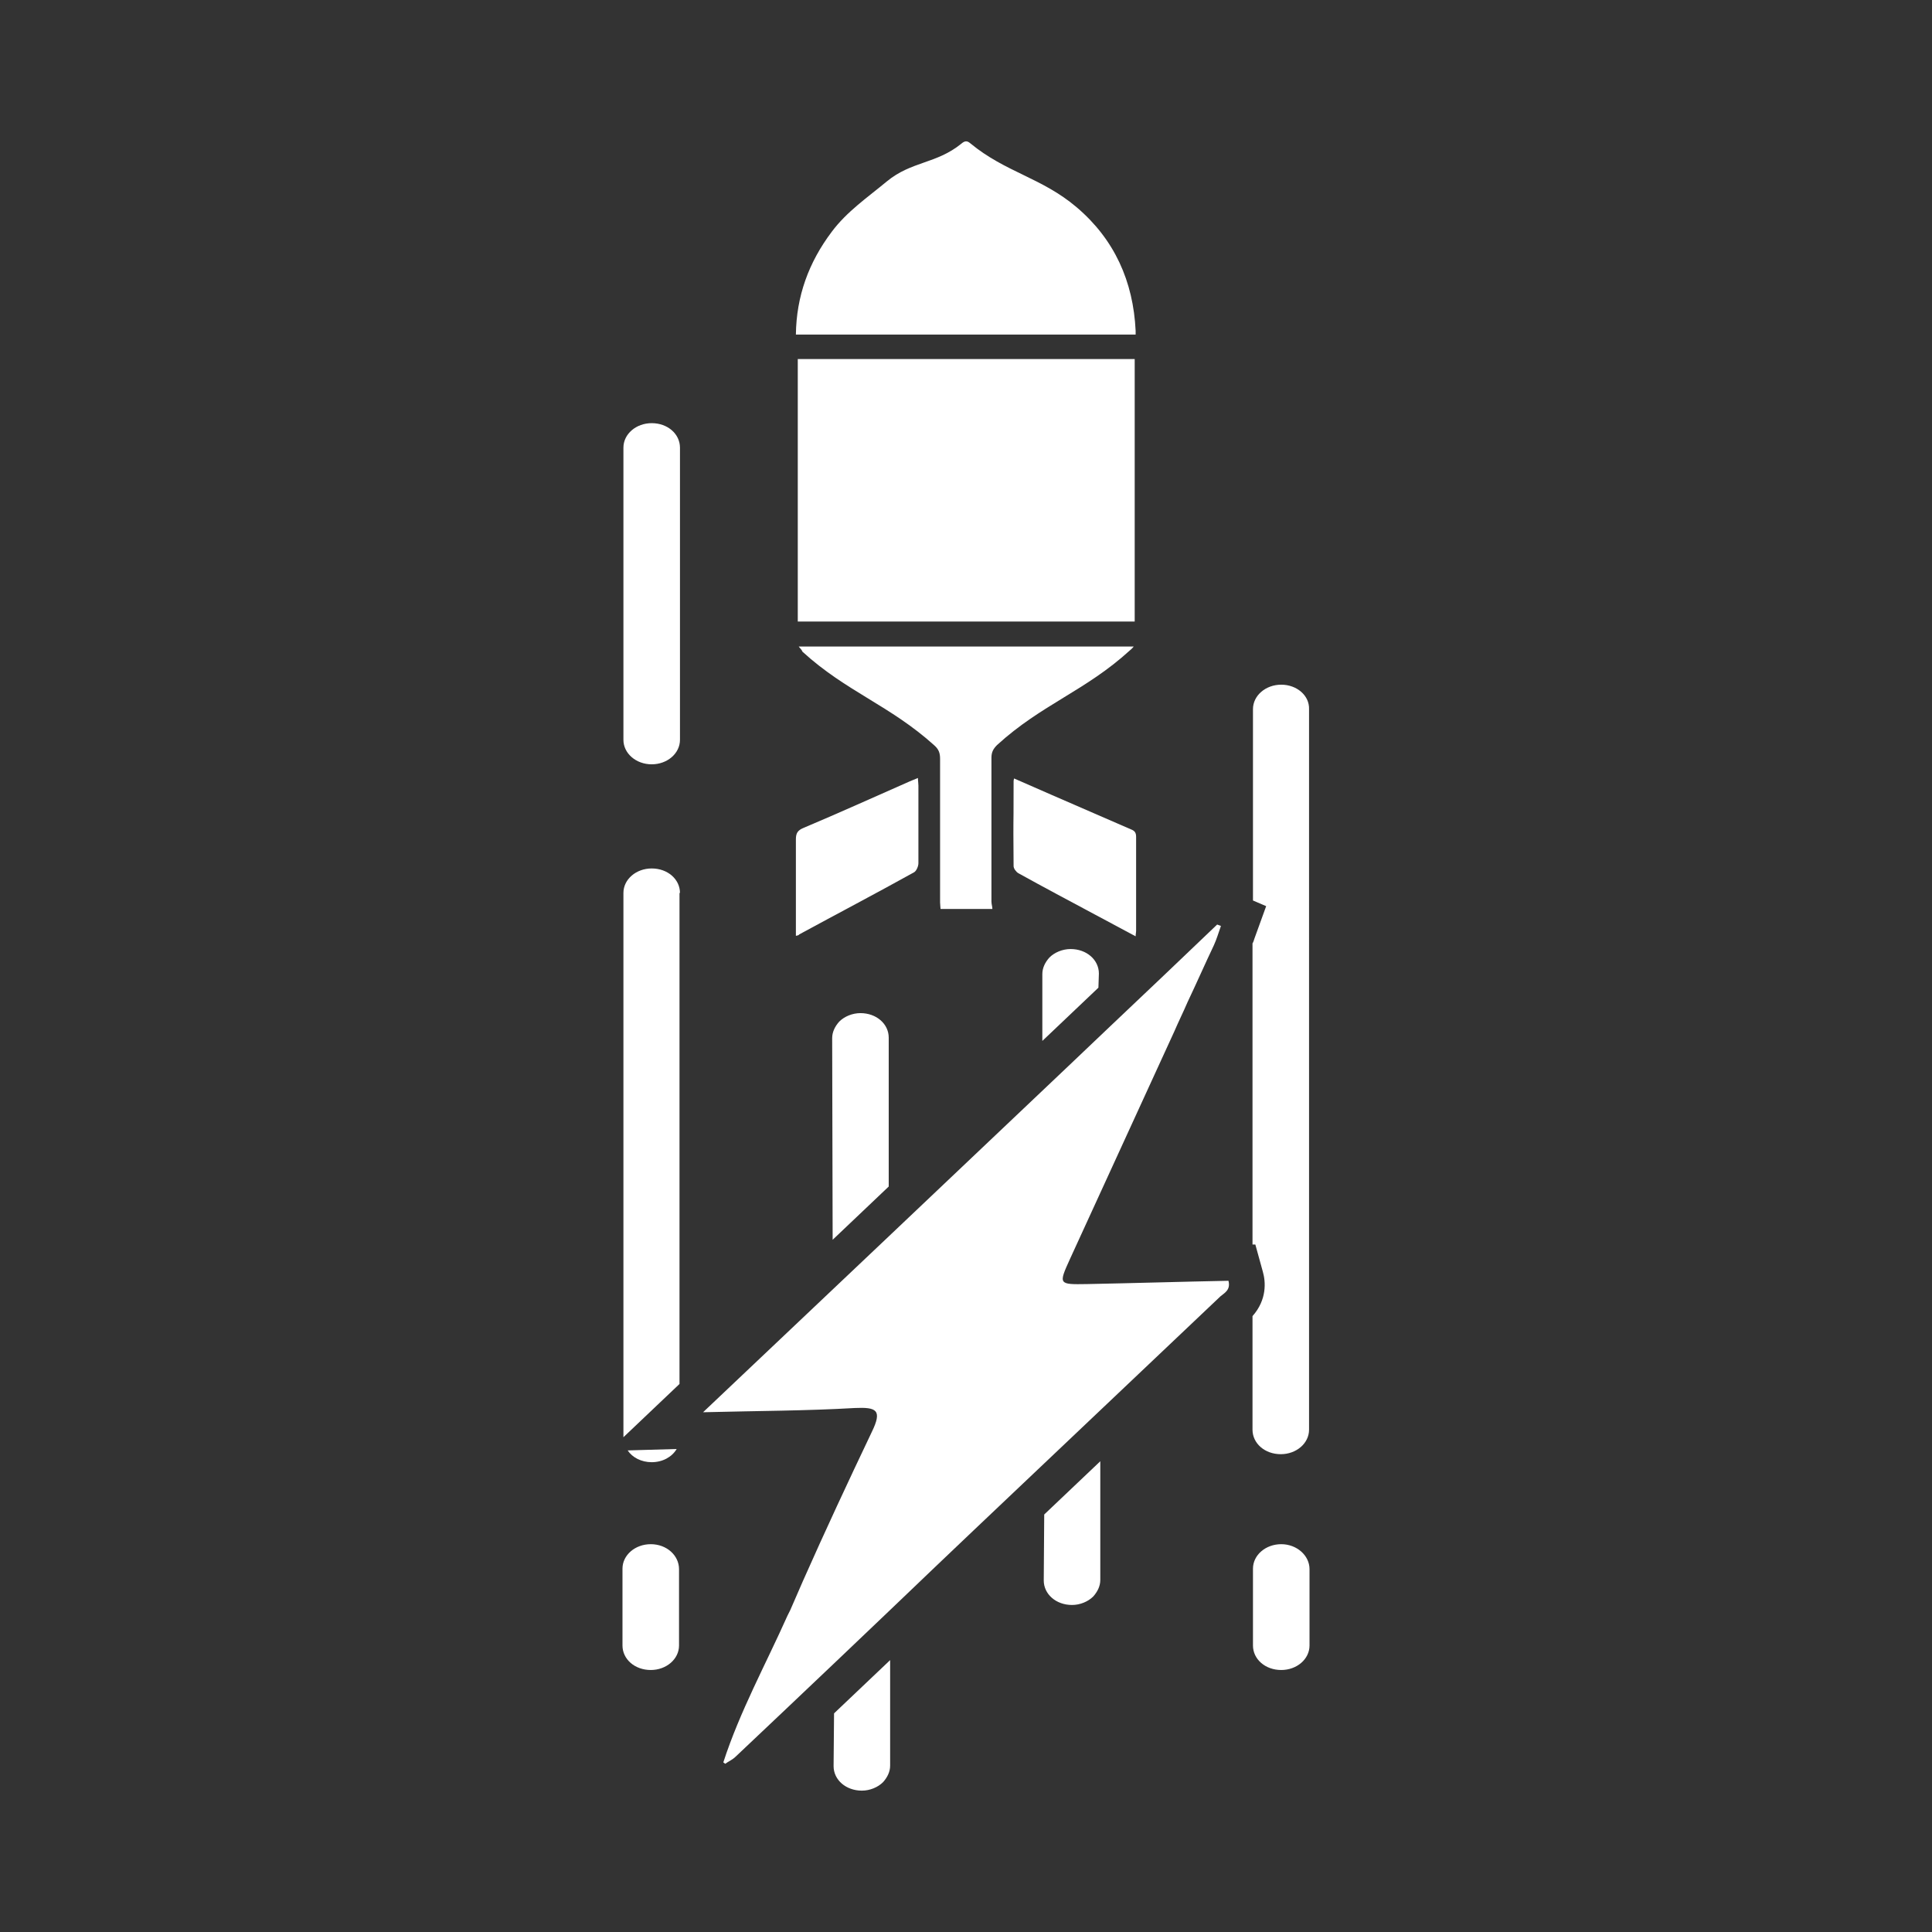
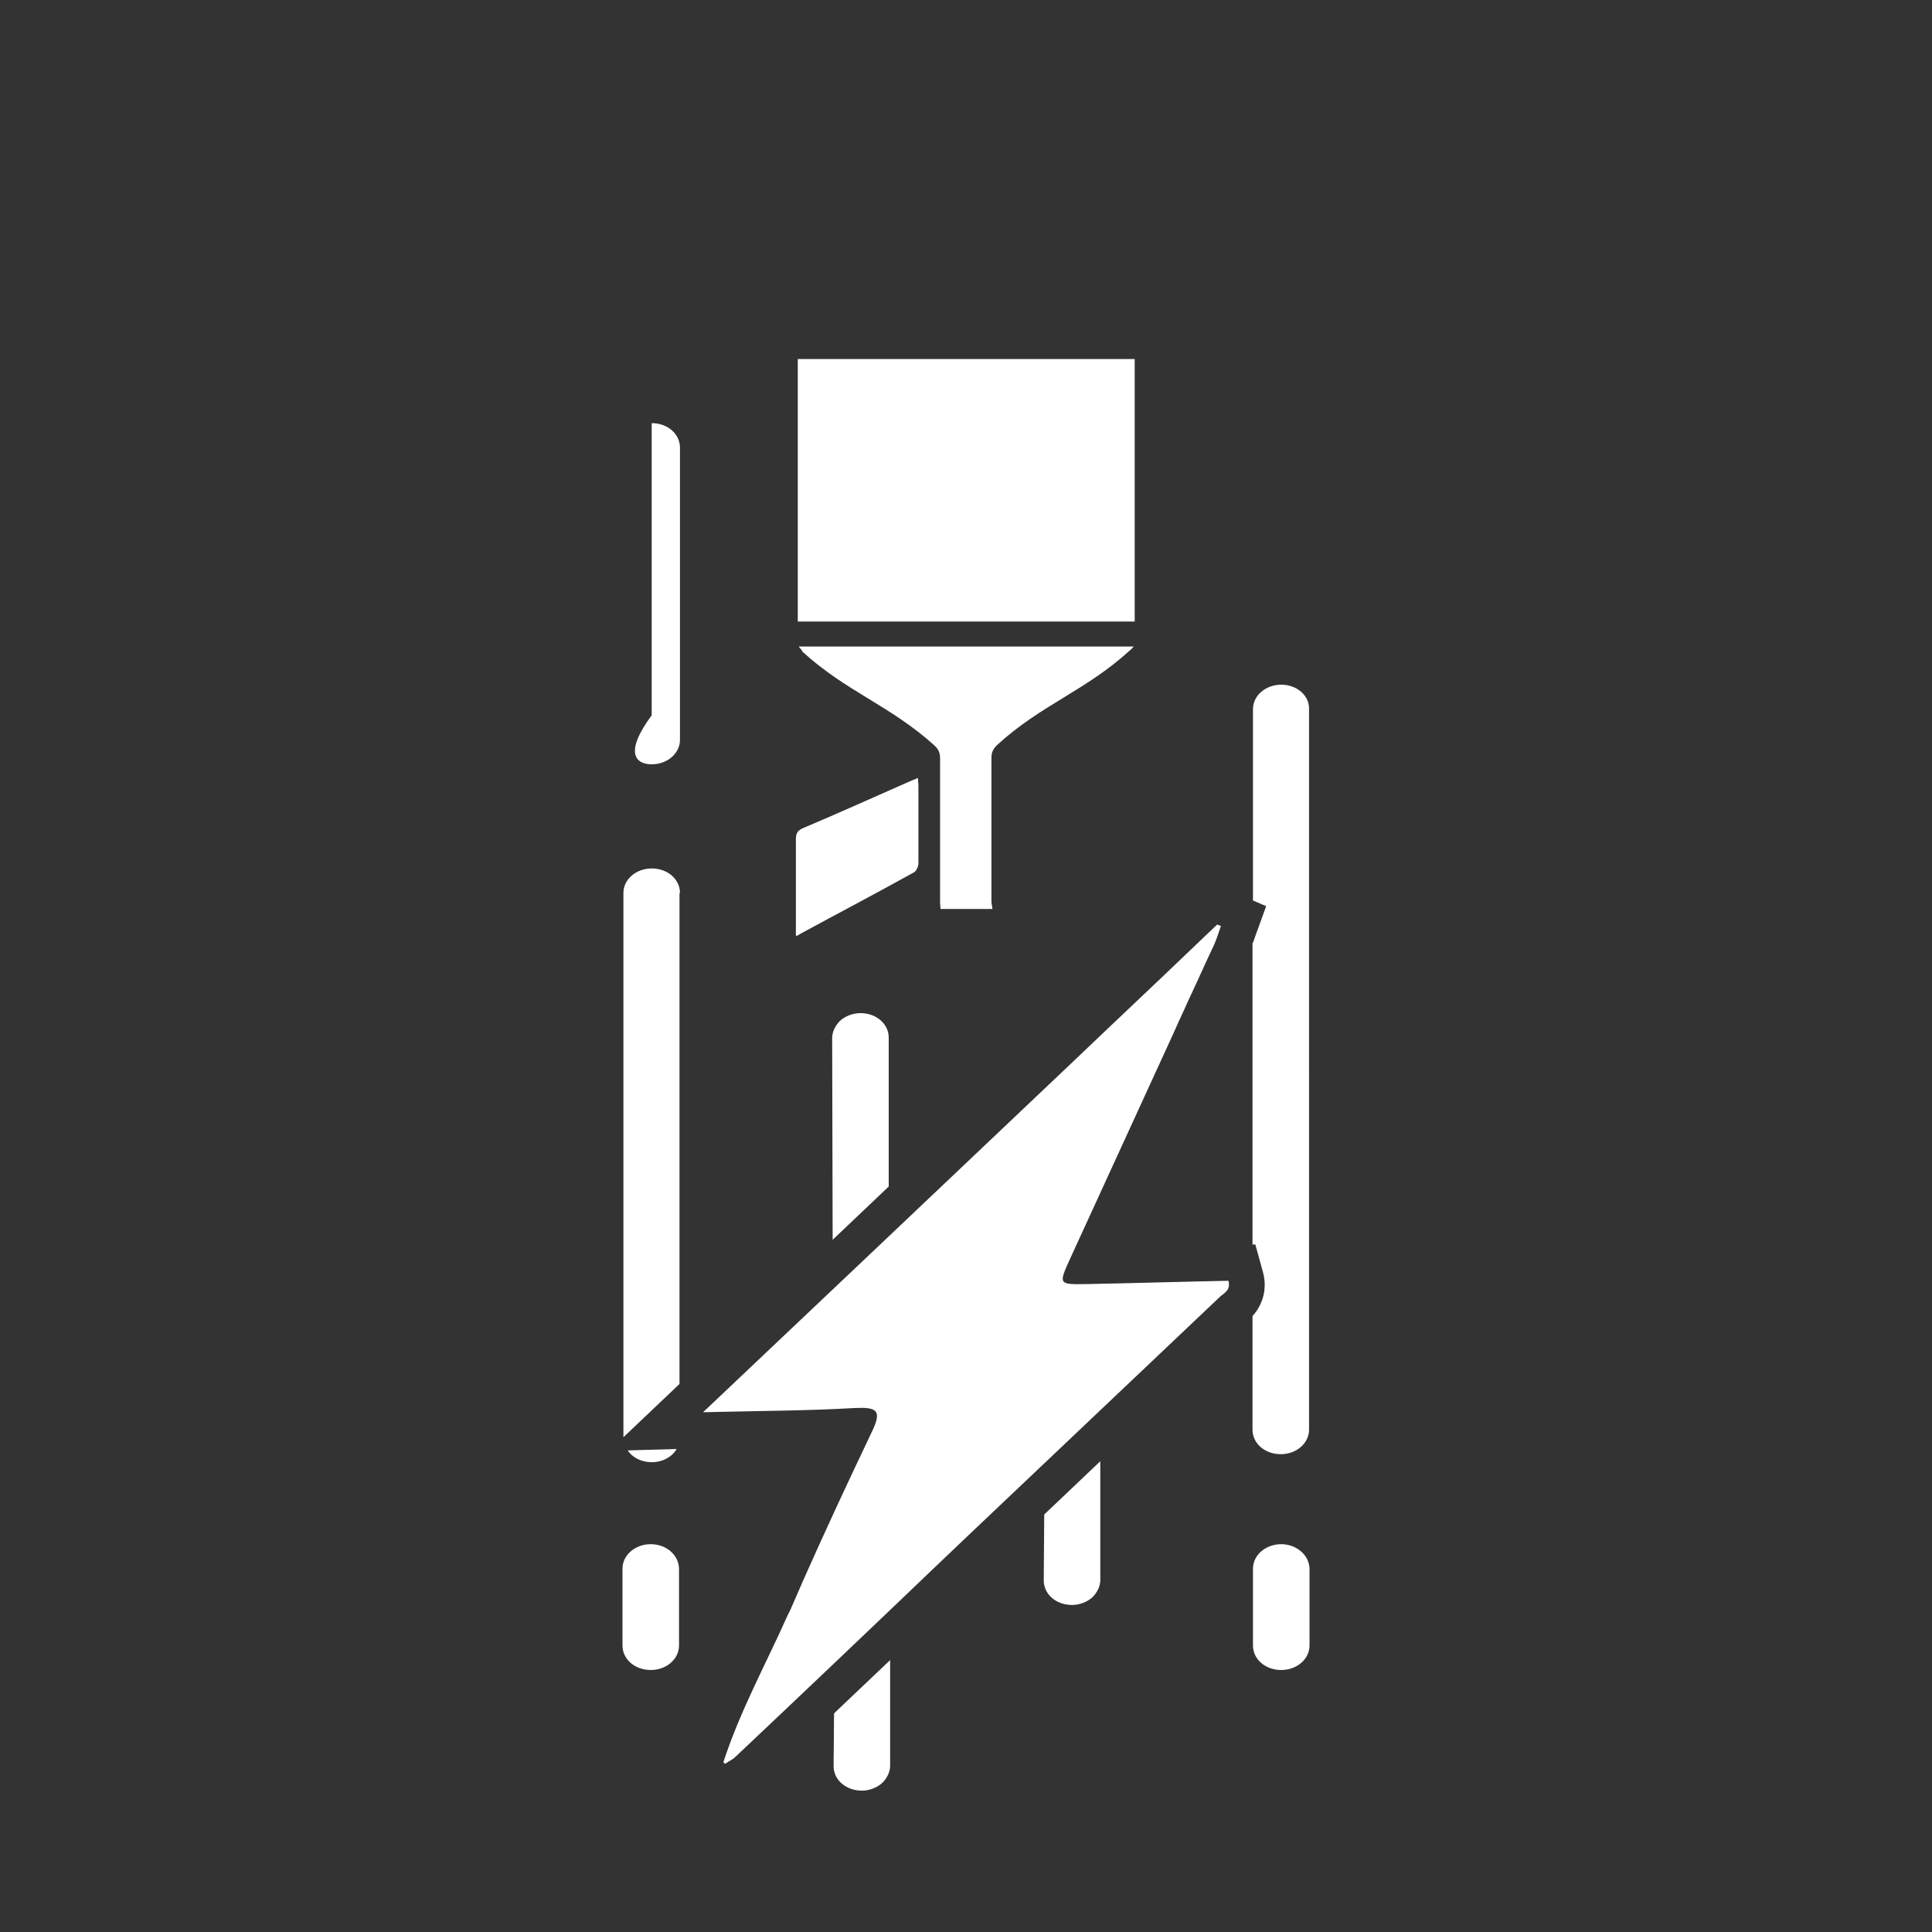
<svg xmlns="http://www.w3.org/2000/svg" version="1.1" id="Icons" x="0px" y="0px" viewBox="0 0 410 410" style="enable-background:new 0 0 410 410;" xml:space="preserve">
  <rect x="0" y="0" width="410" height="410" fill="#333333" stroke="none" />
  <style type="text/css">
	.st0{fill:none;}
	.st1{fill:#FFFFFF;}
</style>
  <g>
    <g>
      <polygon class="st0" points="137.5,187.7 137.5,187.7 137.4,187.7   " />
      <path class="st1" d="M176.9,374.8c0,2.9,2.6,5.2,6,5.2h0h0c1.7,0,3.4-0.7,4.5-1.8c0.9-1,1.5-2.2,1.5-3.5l0-22.4    c-4,3.8-7.9,7.5-11.9,11.3L176.9,374.8z" />
      <path class="st1" d="M188.6,220.2c0-2.9-2.6-5.2-6-5.2c-1.7,0-3.4,0.7-4.5,1.8c-0.9,1-1.5,2.2-1.5,3.5l0.1,42.8l11.9-11.3    L188.6,220.2z" />
      <path class="st1" d="M144.3,189.5c0-2.9-2.6-5.2-6-5.2c-3.3,0-6,2.3-6,5.2v115.5c0,0,0,0,0,0l11.9-11.3V189.5z M137.5,187.7    L137.5,187.7L137.5,187.7C137.5,187.7,137.5,187.7,137.5,187.7z" />
      <path class="st1" d="M138.3,310.3c2.3,0,4.3-1.1,5.3-2.8l-10.4,0.3C134.2,309.3,136.1,310.3,138.3,310.3z" />
      <path class="st1" d="M138.1,327.7c-3.3,0-6,2.3-6,5.2v16.3c0,2.9,2.6,5.2,6,5.2c3.3,0,6-2.3,6-5.2V333    C144.1,330.1,141.5,327.7,138.1,327.7z" />
-       <path class="st1" d="M138.3,162.2c3.3,0,6-2.3,6-5.2v-62c0-2.9-2.6-5.2-6-5.2c-3.3,0-6,2.3-6,5.2v62    C132.3,159.9,135,162.2,138.3,162.2z" />
+       <path class="st1" d="M138.3,162.2c3.3,0,6-2.3,6-5.2v-62c0-2.9-2.6-5.2-6-5.2v62    C132.3,159.9,135,162.2,138.3,162.2z" />
      <path class="st1" d="M221.5,335.4c0,2.9,2.6,5.2,6,5.2h0h0c1.7,0,3.4-0.7,4.5-1.8c0.9-1,1.5-2.2,1.5-3.5l0-25.2    c-4,3.8-7.9,7.5-11.9,11.3L221.5,335.4z" />
-       <path class="st1" d="M233.2,206.6c0-2.9-2.6-5.2-6-5.2c-1.7,0-3.4,0.7-4.5,1.8c-0.9,1-1.5,2.2-1.5,3.5l0,14.2l11.9-11.3    L233.2,206.6z" />
      <path class="st1" d="M271.9,145.3c-3.3,0-6,2.3-6,5.2v40.6l2.8,1.2l-2.5,6.9c-0.1,0.3-0.2,0.7-0.4,1v63.9l0.6,0l1.6,5.8    c0.6,2.1,0.9,5.9-2.2,9.4v24.1c0,2.9,2.6,5.2,6,5.2c3.3,0,6-2.3,6-5.2V150.5C277.9,147.6,275.2,145.3,271.9,145.3z" />
      <path class="st1" d="M271.9,327.7c-3.3,0-6,2.3-6,5.2v16.3c0,2.9,2.6,5.2,6,5.2c3.3,0,6-2.3,6-5.2V333    C277.9,330.1,275.2,327.7,271.9,327.7z" />
    </g>
    <g>
      <path class="st1" d="M169.3,76.2c23.7,0,47.7,0,71.5,0c0,29.9,0,25.7,0,55.7c-23.7,0-47.7,0-71.5,0    C169.3,102,169.3,106.2,169.3,76.2z" />
-       <path class="st1" d="M168.9,71c0.1-8.1,2.7-15.3,7.6-21.8c3.2-4.3,7.6-7.3,11.7-10.7c5.2-4.3,10.5-3.7,15.8-8    c0.7-0.6,1.2-0.7,1.9-0.1c7.5,6.2,15.2,7.3,22.6,13.6c8,6.8,12,15.7,12.5,26.2c0,0.3,0,0.6,0,0.8C217,71,193.1,71,168.9,71z" />
      <path class="st1" d="M169.5,137.2c23.7,0,47.4,0,71.1,0c-0.1,0.1-0.4,0.5-0.8,0.8c-9.4,8.6-18.8,11.5-28.2,20.1    c-0.8,0.8-1.2,1.5-1.2,2.7c0,20.2,0,10.2,0,30.5c0,0.6,0.2,1.1,0.2,1.6c-3.8,0-7.4,0-11,0c0-0.3-0.1-0.9-0.1-1.4    c0-20.2,0-10.2,0-30.5c0-1.2-0.3-2-1.2-2.8c-9.4-8.5-18.7-11.4-28-19.9C170.1,137.8,169.7,137.5,169.5,137.2z" />
      <path class="st1" d="M168.9,198.6c0-5.8,0-11.4,0-17c0-9.3,0,5.8,0-3.5c0-1.3,0.4-1.9,1.6-2.4c7.6-3.2,15.1-6.6,22.6-9.9    c0.5-0.2,1-0.4,1.7-0.7c0,0.6,0.1,1.1,0.1,1.6c0,13.7,0,2.9,0,16.5c0,0.6-0.4,1.6-0.9,1.9c-8.1,4.5-16.3,8.8-24.4,13.2    C169.5,198.5,169.3,198.5,168.9,198.6z" />
-       <path class="st1" d="M215.2,165.2c2.7,1.2,5.3,2.3,8,3.5c5.6,2.4,11.2,4.9,16.8,7.3c0.8,0.3,1.1,0.7,1.1,1.6c0,14.8,0,5.2,0,20    c0,0.3-0.1,0.6-0.1,1.1c-3-1.6-5.8-3.1-8.6-4.6c-5.4-2.9-10.9-5.8-16.3-8.8c-0.5-0.3-1-1-1-1.5c-0.1-14.2,0-3.8,0-18    C215.1,165.7,215.1,165.6,215.2,165.2z" />
    </g>
    <path class="st1" d="M156.1,372.8c-0.6,0.6-1.5,1-2.2,1.5l-0.4-0.3c3.5-10.8,9-20.8,13.6-31.1c0.2-0.4,0.4-0.8,0.6-1.2   c0.9-2.1,1.8-4.1,2.7-6.2c4.7-10.6,9.6-21.1,14.6-31.6c2.3-4.7,1-5.3-3.6-5.1c-10.2,0.6-20.4,0.6-32.2,0.9   c26.5-25.1,52.5-49.7,78.3-74.2c2.7-2.6,5.5-5.2,8.2-7.8c7.6-7.2,15.1-14.3,22.6-21.5c0.3,0.1,0.5,0.2,0.8,0.3   c-0.5,1.4-0.9,2.8-1.5,4.1c-1.9,4-3.7,8.1-5.6,12.1c-0.9,2.1-1.9,4.1-2.8,6.2c-7.4,16.1-14.7,32.1-22.1,48.2   c-2.5,5.5-2.5,5.5,3.6,5.4c10-0.2,20-0.5,30-0.7c0.5,2-0.9,2.6-1.7,3.3c-17.3,16.4-34.6,32.8-52,49.3c-2.7,2.6-5.5,5.2-8.2,7.8   C184.6,345.8,170.4,359.3,156.1,372.8z" />
  </g>
</svg>